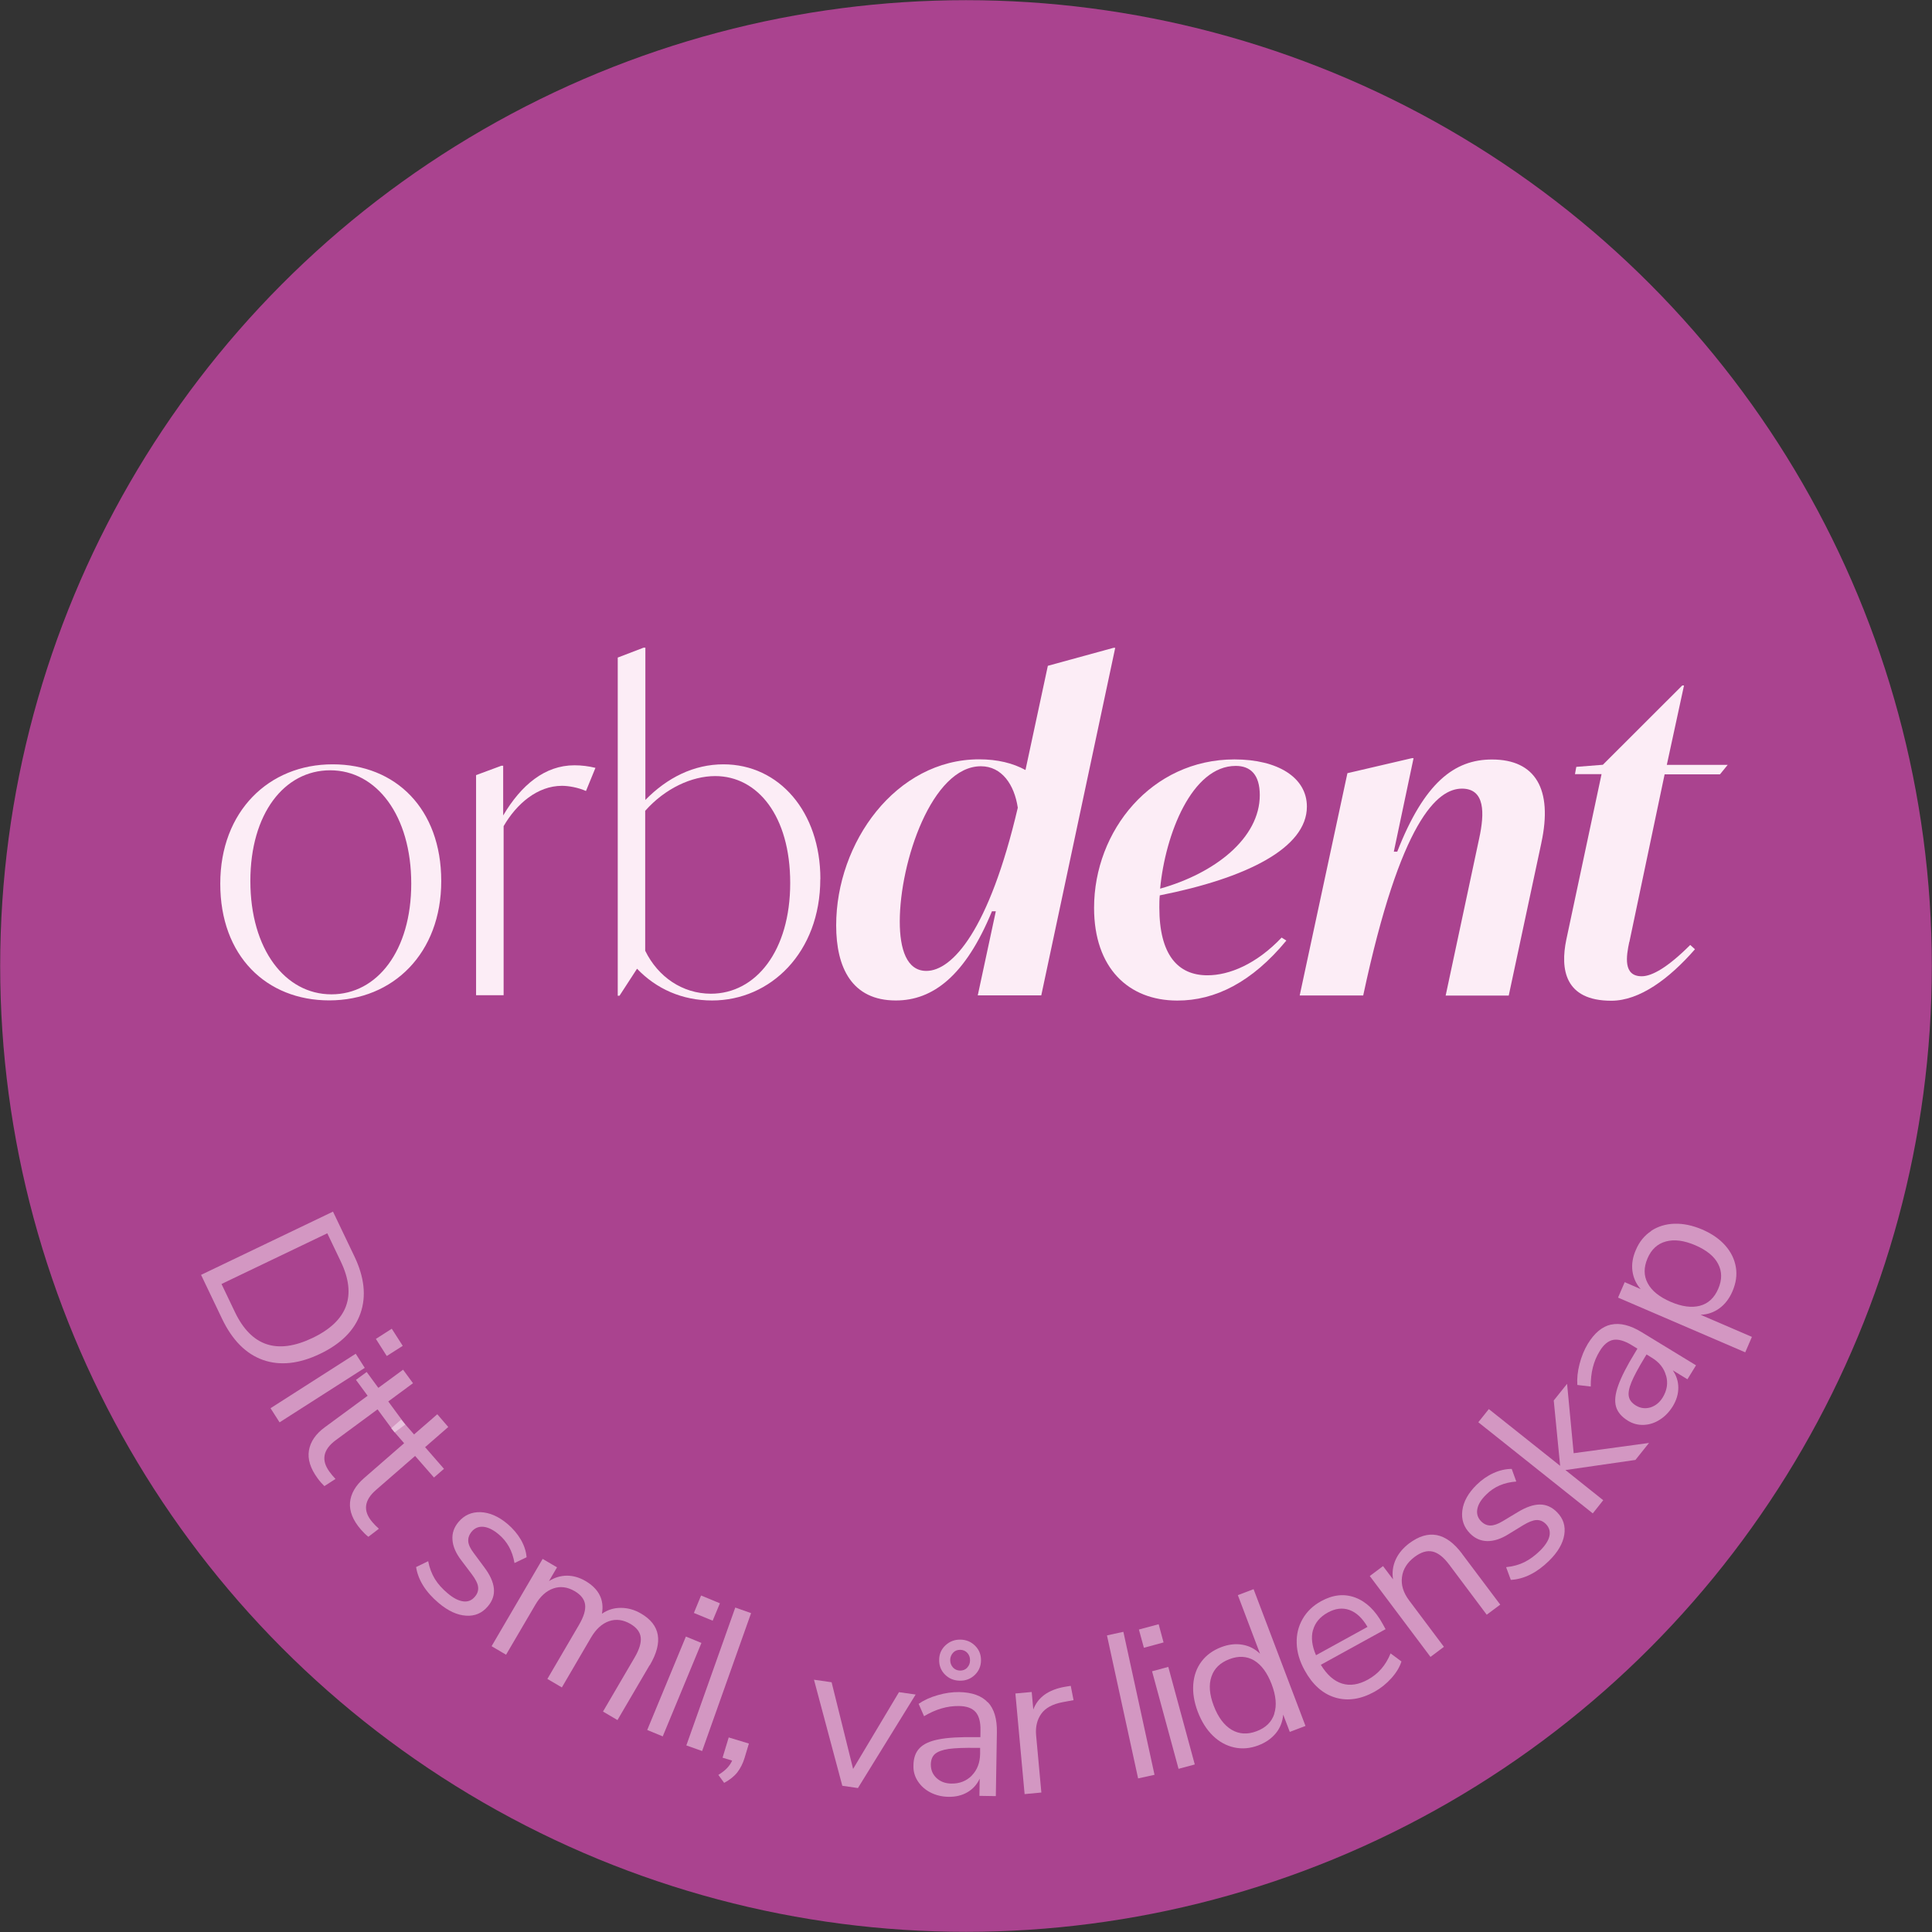
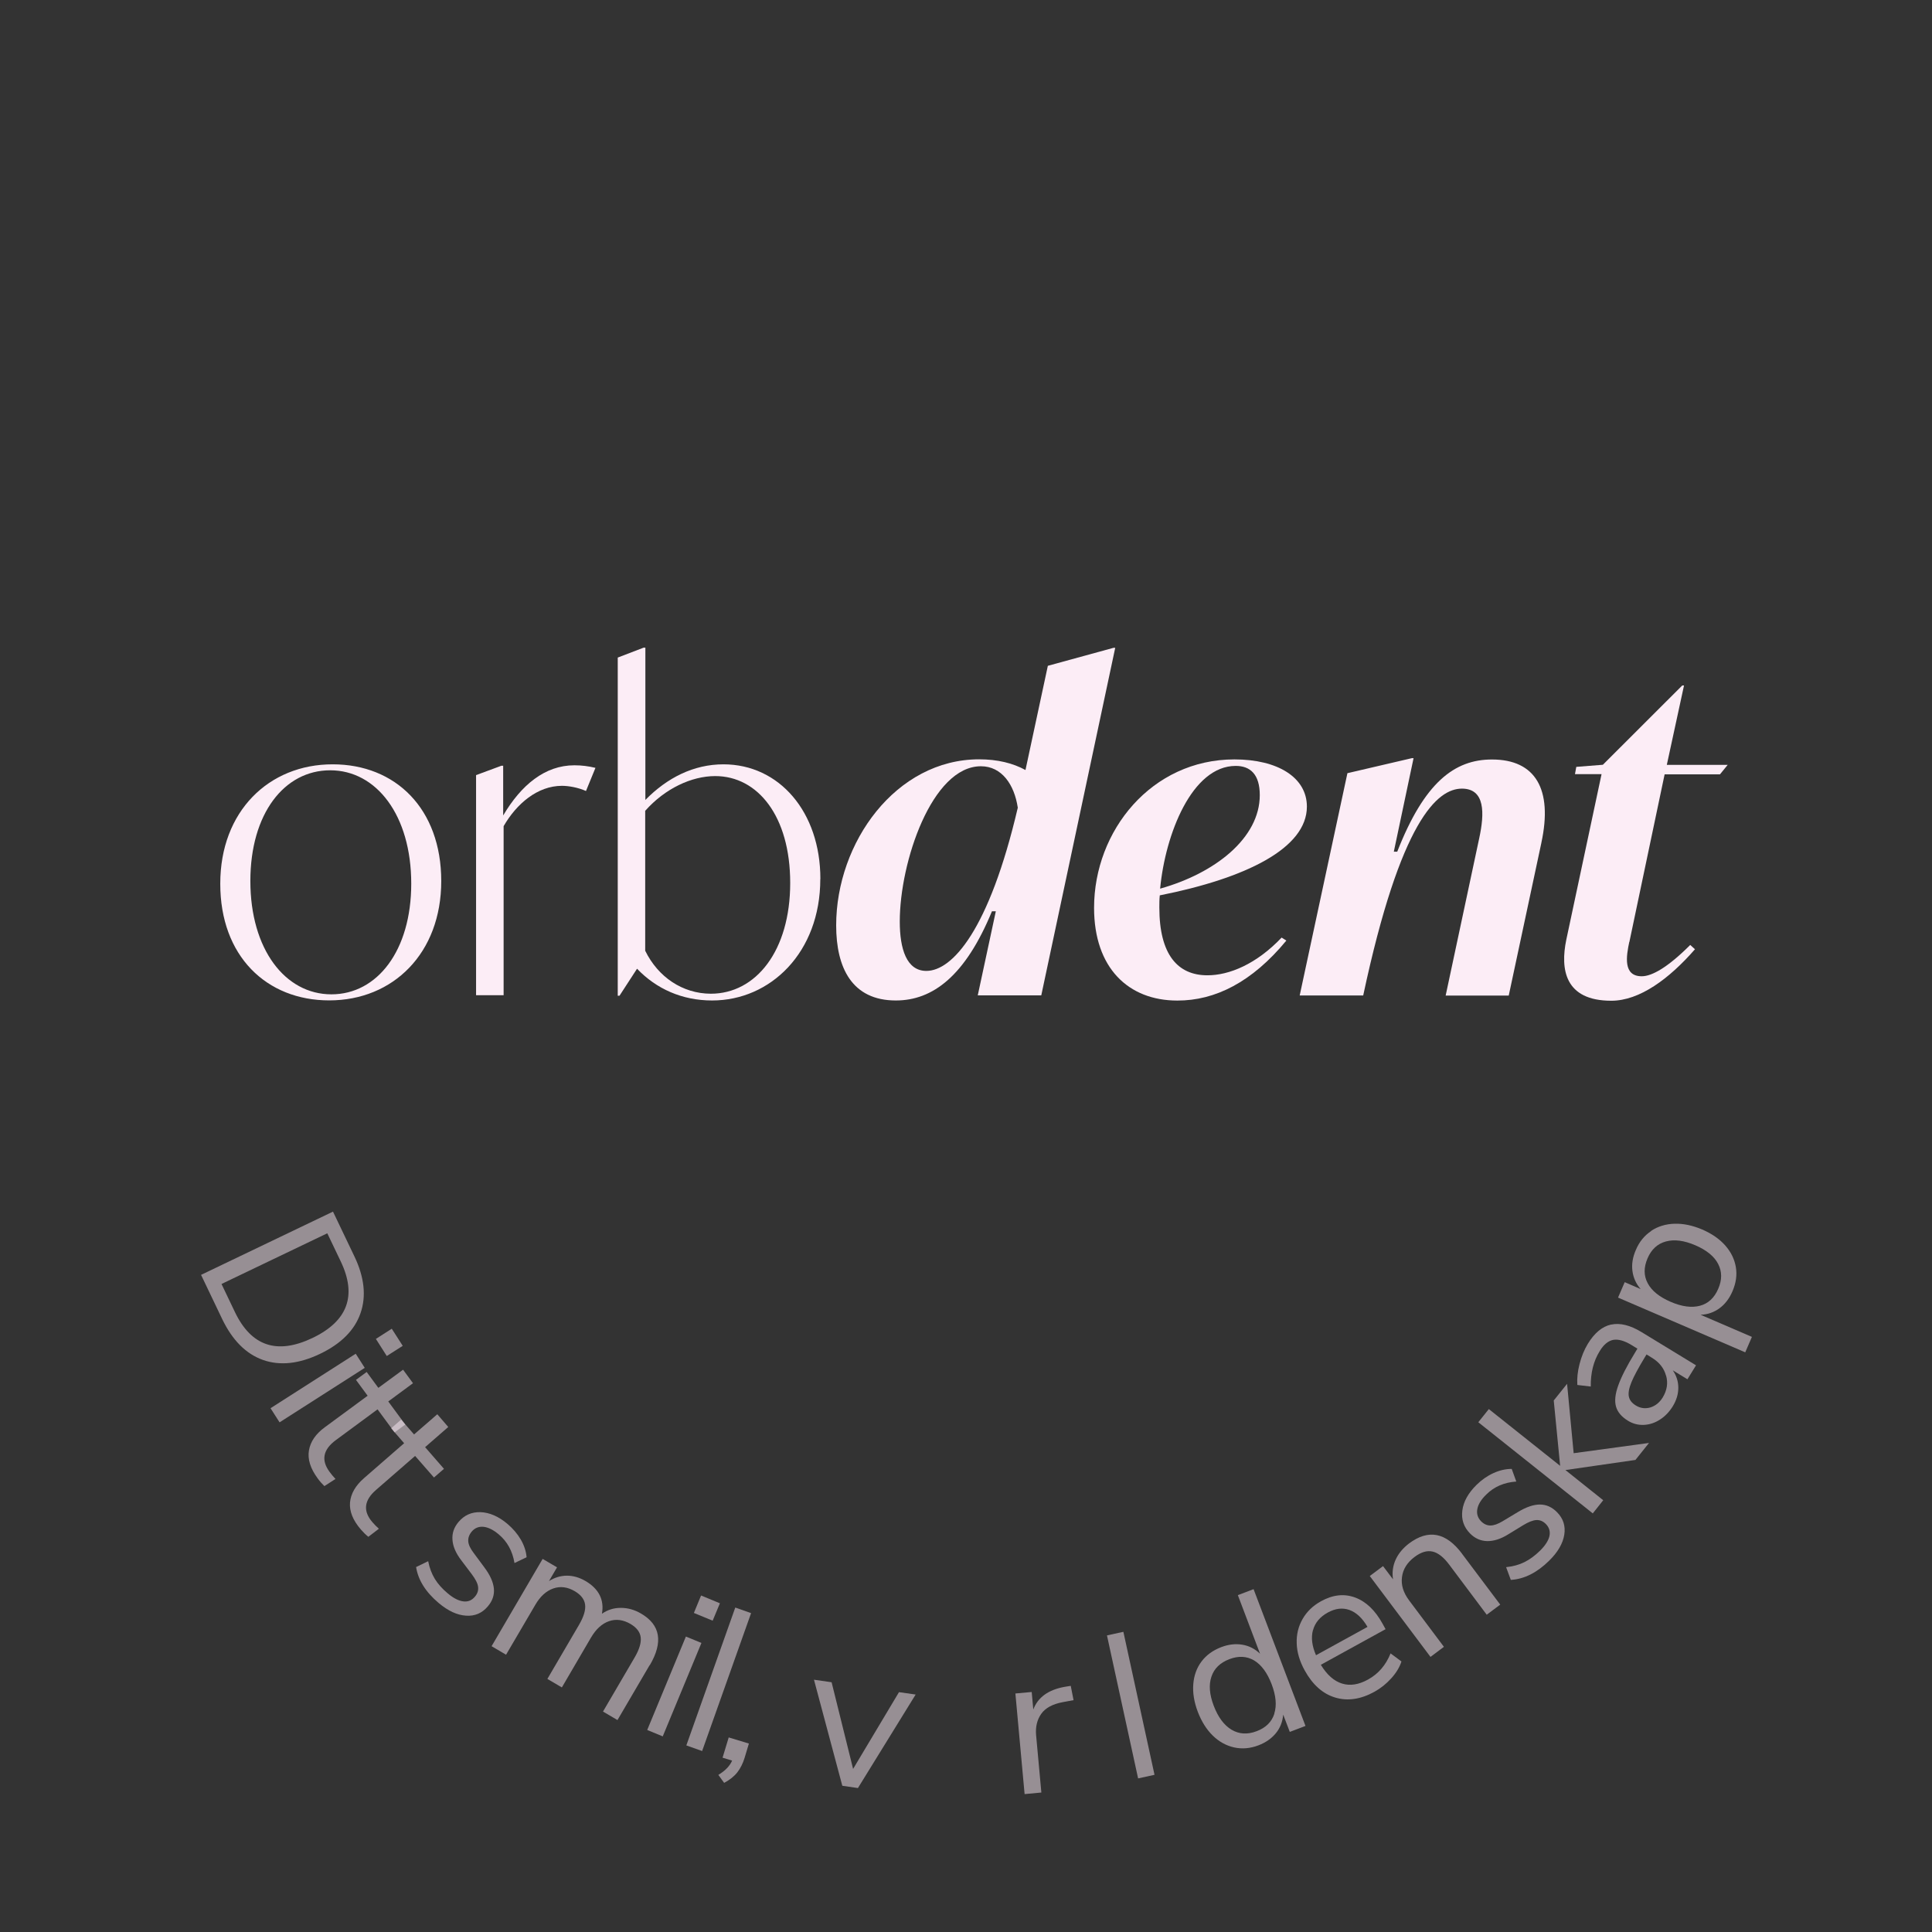
<svg xmlns="http://www.w3.org/2000/svg" id="Layer_2" viewBox="0 0 220.24 220.24">
  <rect x="0" y="0" width="220.24" height="220.24" fill="#333333" stroke="none" />
  <defs>
    <style>.cls-1{fill:#aa438f;}.cls-2,.cls-3{fill:#fcedf6;}.cls-3{opacity:.5;}</style>
  </defs>
  <g id="Layer_1-2">
-     <circle class="cls-1" cx="110.12" cy="110.12" r="110.1" />
    <path class="cls-2" d="M25.11,100.72c0-8.22,5.53-13.6,12.82-13.59,7.14,0,12.37,5.04,12.37,13.31,0,8.22-5.48,13.6-12.77,13.6-7.14,0-12.43-5.04-12.42-13.31ZM46.88,100.73c0-7.78-3.96-12.92-9.24-12.92-5.23,0-9.1,4.94-9.1,12.62,0,7.78,3.96,12.92,9.24,12.92,5.23,0,9.1-4.99,9.1-12.62Z" />
    <path class="cls-2" d="M67.88,87.53l-1.08,2.64c-.88-.39-1.96-.59-2.74-.59-2.79,0-5.18,2.05-6.65,4.6v19.27s-3.14,0-3.14,0v-25.09s2.89-1.07,2.89-1.07h.2v5.67c2.05-3.47,4.75-5.72,8.12-5.72.83,0,1.61.1,2.39.29Z" />
    <path class="cls-2" d="M93.51,100.21c0,8.37-5.68,13.84-12.33,13.84-3.42,0-6.36-1.32-8.56-3.62l-2,3.08h-.2v-38.55s2.95-1.13,2.95-1.13h.2v17.36c2.49-2.54,5.52-4.06,8.9-4.06,6.36,0,11.05,5.43,11.05,13.06ZM90.08,100.65c0-7.63-3.71-12.18-8.55-12.18-2.69,0-5.73,1.42-7.98,3.96v15.95c1.46,2.99,4.25,4.89,7.48,4.9,5.14,0,9.05-4.89,9.05-12.62Z" />
    <path class="cls-2" d="M127.13,73.85l-8.43,39.62h-7.24s2.06-9.59,2.06-9.59h-.44c-3.04,7.38-6.75,10.17-10.96,10.17-4.99,0-6.8-3.72-6.8-8.56,0-9.44,6.8-18.93,16.3-18.93,2.1,0,3.86.44,5.28,1.22l2.55-11.88,7.48-2.05h.2ZM116.02,92.05c-.39-2.59-1.81-4.7-4.2-4.7-5.58,0-9.25,10.91-9.25,17.7,0,3.13.78,5.63,3.03,5.63,2.94,0,7.15-4.6,10.43-18.63Z" />
    <path class="cls-2" d="M132.21,102.08c-.05.44-.05.93-.05,1.37,0,5.38,2.1,7.73,5.48,7.73,2.49,0,5.58-1.27,8.46-4.3l.54.34c-3.91,4.74-8.12,6.85-12.43,6.84-5.58,0-9.49-3.72-9.49-10.57,0-8.8,6.56-16.92,16-16.92,4.94,0,8.26,2.06,8.26,5.38,0,4.75-6.95,8.17-16.78,10.12ZM132.26,101.3c6.26-1.76,11.35-5.77,11.35-10.66,0-2.35-1.07-3.33-2.74-3.33-4.99,0-8.03,7.77-8.62,13.99Z" />
    <path class="cls-2" d="M175.71,96.08l-3.72,17.41h-7.19s3.82-17.91,3.82-17.91c.63-2.89.68-5.67-1.96-5.68-2.79,0-6.99,3.57-11.26,23.58h-7.24s5.44-25.34,5.44-25.34l7.34-1.71h.2l-2.25,10.66h.39c3.08-7.87,6.51-10.52,10.81-10.51,4.94,0,6.94,3.38,5.62,9.49Z" />
    <path class="cls-2" d="M185.73,107.38c-.34,1.61-.73,3.91,1.42,3.91,1.18,0,2.99-1.03,5.53-3.57l.54.49c-2.94,3.37-6.31,5.87-9.54,5.87-5.33,0-5.82-3.62-5.13-6.95l4.02-18.88h-3.03s.15-.83.15-.83l3.03-.24,9.05-9.04h.2l-1.96,9.05h6.94s-.88,1.08-.88,1.08h-6.31s-4.02,19.12-4.02,19.12Z" />
    <path class="cls-3" d="M37.96,138.12l2.42,5.06c1.16,2.4,1.39,4.58.72,6.51-.67,1.94-2.21,3.49-4.61,4.64-2.4,1.15-4.57,1.38-6.51.7-1.94-.69-3.48-2.24-4.64-4.64l-2.42-5.06,15.04-7.21ZM26.78,149.57c1.87,3.9,4.81,4.88,8.85,2.95,4.01-1.92,5.08-4.83,3.21-8.73l-1.53-3.2-12.06,5.78,1.53,3.2Z" />
    <path class="cls-3" d="M40.55,154.32l1.03,1.61-9.71,6.21-1.03-1.61,9.71-6.21ZM45.91,153.42l-1.82,1.16-1.24-1.95,1.81-1.16,1.25,1.95Z" />
    <path class="cls-3" d="M38.25,168.59l-1.27.82c-.27-.26-.53-.55-.78-.9-.82-1.12-1.15-2.18-.98-3.17.17-1,.77-1.88,1.81-2.64l4.88-3.59-1.33-1.81,1.22-.9,1.33,1.81,2.82-2.07,1.13,1.54-2.82,2.08,1.94,2.63-1.22.9-1.94-2.63-4.76,3.51c-1.46,1.08-1.7,2.29-.7,3.63.2.28.43.54.67.8Z" />
    <path class="cls-3" d="M43.19,174.27l-1.2.92c-.29-.23-.57-.51-.85-.83-.91-1.05-1.32-2.08-1.24-3.08.09-1,.62-1.93,1.6-2.78l4.57-3.98-1.48-1.7,1.14-.99,1.47,1.69,2.65-2.3,1.25,1.45-2.64,2.3,2.15,2.47-1.14.99-2.15-2.46-4.46,3.88c-1.37,1.19-1.5,2.42-.4,3.68.22.26.47.51.73.74Z" />
    <path class="cls-3" d="M47.41,178.65l1.4-.68c.15.77.41,1.44.76,2.02.35.57.84,1.12,1.46,1.64.65.55,1.24.85,1.78.92.53.07.98-.11,1.33-.54.3-.35.41-.72.36-1.12s-.3-.88-.73-1.45l-1.2-1.59c-.61-.8-.94-1.57-.99-2.31-.06-.75.17-1.42.68-2.03.66-.79,1.5-1.16,2.52-1.13,1.02.04,2.05.48,3.07,1.34.61.52,1.12,1.11,1.51,1.77.39.67.61,1.34.67,2.03l-1.38.66c-.23-1.37-.83-2.46-1.8-3.27-.62-.52-1.19-.8-1.73-.86-.54-.05-1,.13-1.35.55-.29.35-.42.72-.39,1.11.03.39.24.83.63,1.34l1.2,1.62c.66.88,1.02,1.69,1.09,2.42.07.73-.16,1.41-.69,2.03-.65.77-1.48,1.13-2.48,1.06-1.01-.06-2.05-.54-3.13-1.45-1.48-1.25-2.34-2.62-2.57-4.11Z" />
    <path class="cls-3" d="M74.05,189.83l-3.66,6.25-1.65-.97,3.61-6.17c.53-.91.76-1.67.69-2.28-.07-.61-.46-1.12-1.17-1.54-.83-.48-1.65-.59-2.45-.31-.8.28-1.48.9-2.05,1.87l-3.32,5.68-1.65-.97,3.61-6.17c.54-.93.77-1.69.69-2.3-.08-.61-.48-1.12-1.18-1.53-.83-.49-1.65-.59-2.45-.31-.8.28-1.49.9-2.05,1.87l-3.33,5.68-1.65-.97,5.82-9.95,1.64.96-.92,1.57c.64-.41,1.32-.61,2.04-.62.71,0,1.42.2,2.11.6,1.54.9,2.17,2.15,1.89,3.74.65-.45,1.36-.67,2.15-.67.79,0,1.56.21,2.31.65,2.21,1.29,2.54,3.25,1,5.88Z" />
    <path class="cls-3" d="M78.19,186.56l1.77.73-4.41,10.65-1.77-.73,4.41-10.65ZM82.07,182.76l-.83,1.99-2.14-.88.82-1.99,2.15.89Z" />
    <path class="cls-3" d="M83.81,183.25l1.81.64-5.58,15.72-1.8-.64,5.58-15.72Z" />
    <path class="cls-3" d="M85.37,198.76l-.49,1.63c-.19.63-.47,1.18-.82,1.64-.36.46-.86.86-1.51,1.21l-.66-.91c.78-.47,1.31-1.02,1.57-1.63l-1.09-.33.7-2.31,2.31.7Z" />
    <path class="cls-3" d="M104.38,193.17l-6.58,10.66-1.78-.26-3.23-12.09,2.01.29,2.45,9.88,5.23-8.75,1.9.27Z" />
-     <path class="cls-3" d="M112.62,194.05c.71.76,1.05,1.91,1.02,3.44l-.12,7.26-1.87-.03.03-1.96c-.31.67-.78,1.19-1.4,1.55-.62.36-1.33.53-2.14.52-.75-.01-1.42-.17-2.04-.48-.62-.31-1.1-.74-1.46-1.28-.36-.54-.53-1.14-.51-1.78,0-.87.24-1.54.7-2.01.45-.47,1.18-.81,2.19-1,1.01-.2,2.42-.28,4.22-.25h.52s.01-.77.01-.77c.02-.96-.17-1.66-.56-2.1-.39-.44-1.02-.67-1.9-.68-1.33-.02-2.65.37-3.97,1.16l-.62-1.41c.61-.42,1.33-.75,2.18-.99.85-.25,1.67-.36,2.45-.35,1.47.03,2.56.42,3.26,1.18ZM110.78,202.4c.62-.63.93-1.45.95-2.46v-.69s-.41,0-.41,0c-1.39-.02-2.45.02-3.17.12-.73.11-1.24.3-1.56.57-.31.27-.47.67-.48,1.21,0,.62.21,1.13.65,1.54.44.41,1,.62,1.68.63.94.02,1.73-.29,2.35-.92ZM107.73,190.9c-.46-.46-.68-1.02-.67-1.68,0-.66.25-1.22.72-1.66.47-.44,1.04-.66,1.7-.65.66.01,1.22.24,1.68.7.46.46.68,1.02.67,1.68s-.25,1.21-.72,1.66c-.47.44-1.04.66-1.71.64-.66-.01-1.22-.24-1.68-.7ZM110.25,190.11c.22-.23.33-.5.33-.84,0-.33-.09-.61-.3-.84-.21-.23-.48-.35-.81-.36-.33,0-.61.1-.82.33s-.33.51-.33.83c0,.33.1.61.31.85.21.23.48.35.81.36.33,0,.6-.1.82-.33Z" />
    <path class="cls-3" d="M122.38,193.81l-1.24.23c-1.17.22-1.98.67-2.45,1.34-.47.67-.66,1.48-.58,2.41l.6,6.55-1.91.18-1.05-11.47,1.86-.17.18,2c.52-1.39,1.72-2.26,3.59-2.59l.68-.11.32,1.63Z" />
    <path class="cls-3" d="M126.19,186.43l1.87-.41,3.55,16.3-1.87.41-3.55-16.3Z" />
-     <path class="cls-3" d="M132.08,185.15l.56,2.08-2.24.61-.57-2.08,2.24-.6ZM131.33,190.52l1.85-.5,3.02,11.12-1.85.5-3.02-11.12Z" />
    <path class="cls-3" d="M142.9,181.15l5.92,15.6-1.79.68-.75-1.97c-.07.8-.34,1.51-.83,2.11-.49.6-1.15,1.07-1.99,1.39-.94.36-1.87.44-2.77.24-.9-.2-1.71-.64-2.43-1.34-.72-.7-1.29-1.61-1.72-2.73-.42-1.11-.59-2.16-.51-3.15.08-.99.39-1.85.94-2.58s1.3-1.27,2.24-1.63c.84-.32,1.64-.41,2.41-.28.77.13,1.44.47,2.02,1.03l-2.53-6.68,1.79-.68ZM145.26,195.35c.3-.93.2-2.05-.3-3.36-.5-1.31-1.17-2.21-2-2.71-.84-.49-1.78-.54-2.82-.14-1.05.4-1.73,1.06-2.04,1.99-.32.93-.23,2.03.26,3.32.5,1.31,1.18,2.22,2.03,2.73.86.51,1.81.57,2.86.17,1.05-.39,1.72-1.06,2.02-1.99Z" />
    <path class="cls-3" d="M157.95,185.72l-7.38,4.06c.7,1.15,1.51,1.86,2.42,2.14.91.28,1.9.13,2.96-.46,1.18-.65,2.03-1.64,2.57-2.98l1.24.92c-.21.66-.6,1.3-1.16,1.92s-1.19,1.13-1.91,1.53c-1.57.87-3.07,1.09-4.49.66-1.42-.43-2.57-1.46-3.47-3.09-.57-1.03-.88-2.06-.91-3.08-.04-1.01.19-1.94.67-2.78.48-.84,1.18-1.52,2.11-2.03,1.34-.74,2.63-.88,3.88-.42,1.24.46,2.28,1.45,3.13,2.99l.34.62ZM149.67,185.83c-.23.85-.11,1.8.35,2.86l5.87-3.23c-.59-1.01-1.28-1.65-2.06-1.93-.79-.28-1.61-.18-2.48.3-.88.49-1.44,1.15-1.67,2Z" />
    <path class="cls-3" d="M166.67,177.13l4.35,5.79-1.54,1.15-4.27-5.7c-.64-.86-1.28-1.36-1.91-1.5-.63-.14-1.3.06-2.04.61-.84.63-1.33,1.4-1.44,2.3-.12.89.15,1.78.82,2.67l3.96,5.28-1.53,1.15-6.92-9.22,1.51-1.13,1.14,1.51c-.12-.79-.02-1.54.3-2.25.32-.7.83-1.31,1.52-1.84,2.21-1.66,4.22-1.27,6.05,1.17Z" />
    <path class="cls-3" d="M172.23,180.11l-.54-1.46c.78-.08,1.48-.27,2.08-.57.61-.3,1.19-.73,1.77-1.29.61-.6.97-1.16,1.09-1.68.11-.52-.02-.98-.4-1.37-.32-.33-.69-.48-1.09-.46-.4.02-.9.22-1.51.59l-1.7,1.04c-.85.53-1.65.78-2.4.77-.75-.02-1.4-.31-1.95-.87-.72-.73-1.01-1.6-.88-2.62.13-1.01.67-1.99,1.63-2.93.57-.56,1.21-1.01,1.91-1.33.7-.32,1.4-.48,2.09-.48l.52,1.44c-1.39.1-2.53.59-3.42,1.48-.58.56-.92,1.11-1.02,1.65-.1.53.04,1,.42,1.39.32.33.68.49,1.07.49.39,0,.85-.16,1.4-.49l1.73-1.04c.94-.57,1.78-.86,2.51-.86.73,0,1.38.29,1.96.88.71.72.98,1.58.82,2.57-.16,1-.74,1.99-1.74,2.97-1.39,1.36-2.83,2.08-4.34,2.17Z" />
    <path class="cls-3" d="M186.41,166.43l-7.96,1.15,4.31,3.44-1.19,1.5-13.05-10.39,1.2-1.5,8.13,6.47-.73-7.45,1.52-1.9.75,7.91,8.59-1.17-1.55,1.94Z" />
    <path class="cls-3" d="M183.66,151c1.01-.22,2.17.06,3.48.86l6.2,3.78-.98,1.59-1.67-1.02c.42.61.63,1.27.63,1.99,0,.72-.21,1.42-.63,2.11-.39.63-.87,1.14-1.45,1.51-.58.38-1.19.58-1.84.61-.64.03-1.24-.12-1.8-.46-.74-.45-1.2-.99-1.38-1.62-.18-.63-.1-1.43.25-2.4.34-.97.98-2.23,1.92-3.76l.27-.45-.67-.41c-.82-.5-1.52-.69-2.09-.59-.57.11-1.1.54-1.55,1.3-.7,1.13-1.03,2.47-1.01,4.02l-1.53-.18c-.05-.73.03-1.53.25-2.38.22-.86.53-1.62.94-2.3.76-1.25,1.65-1.99,2.67-2.21ZM189.92,156.82c-.23-.85-.77-1.54-1.64-2.06l-.58-.36-.22.36c-.72,1.19-1.22,2.12-1.5,2.8-.28.68-.38,1.23-.3,1.63.08.41.34.75.8,1.03.52.32,1.08.39,1.66.22.57-.18,1.04-.55,1.4-1.13.49-.81.63-1.64.39-2.49Z" />
    <path class="cls-3" d="M188.23,140.31c.77-.51,1.66-.78,2.66-.81,1-.03,2.05.19,3.16.66,1.1.48,1.97,1.08,2.63,1.83.65.74,1.05,1.56,1.2,2.46.15.9.02,1.81-.39,2.76-.36.83-.85,1.47-1.48,1.93-.63.46-1.34.71-2.15.74l5.85,2.52-.76,1.76-14.5-6.24.76-1.76,1.82.79c-.53-.6-.84-1.3-.94-2.07-.1-.77.03-1.57.39-2.39.39-.93.98-1.65,1.75-2.16ZM195.86,144.08c-.45-.87-1.32-1.57-2.59-2.12-1.28-.55-2.39-.7-3.36-.44-.96.26-1.66.9-2.1,1.93-.44,1.03-.44,1.97.02,2.83.45.86,1.32,1.56,2.61,2.12s2.41.7,3.35.45c.94-.25,1.64-.9,2.08-1.93.45-1.03.44-1.97-.01-2.84Z" />
  </g>
</svg>